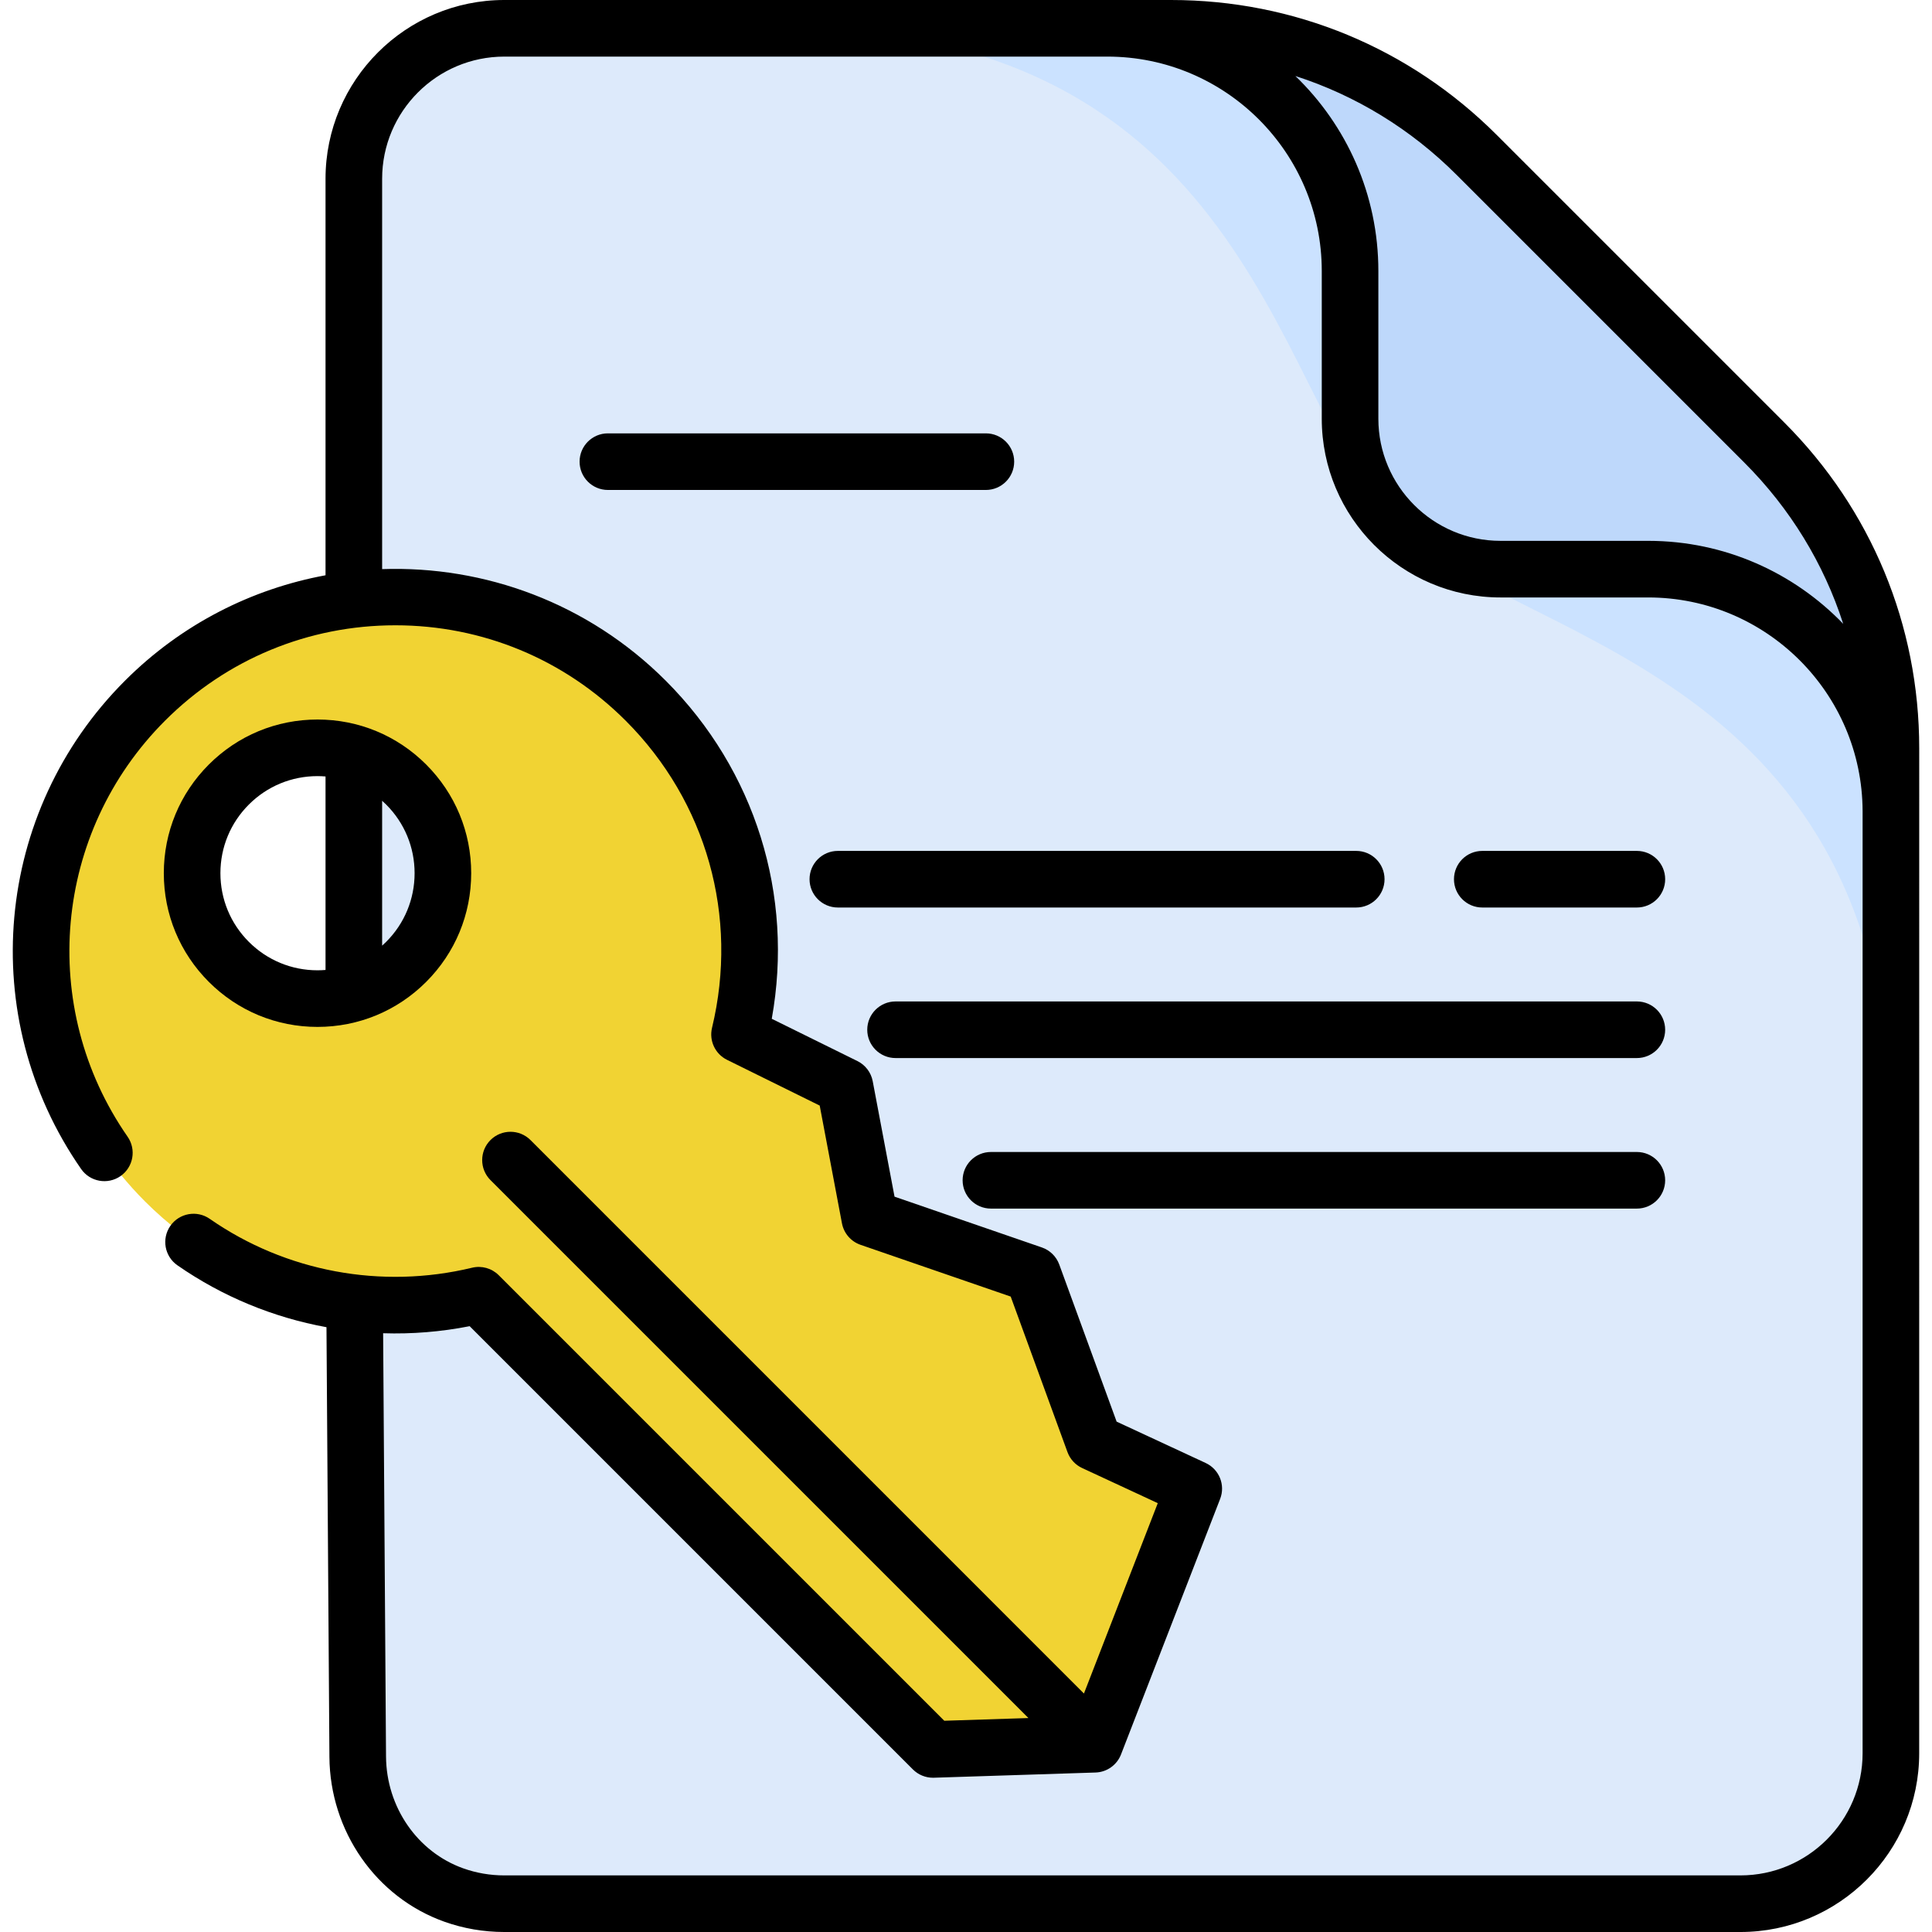
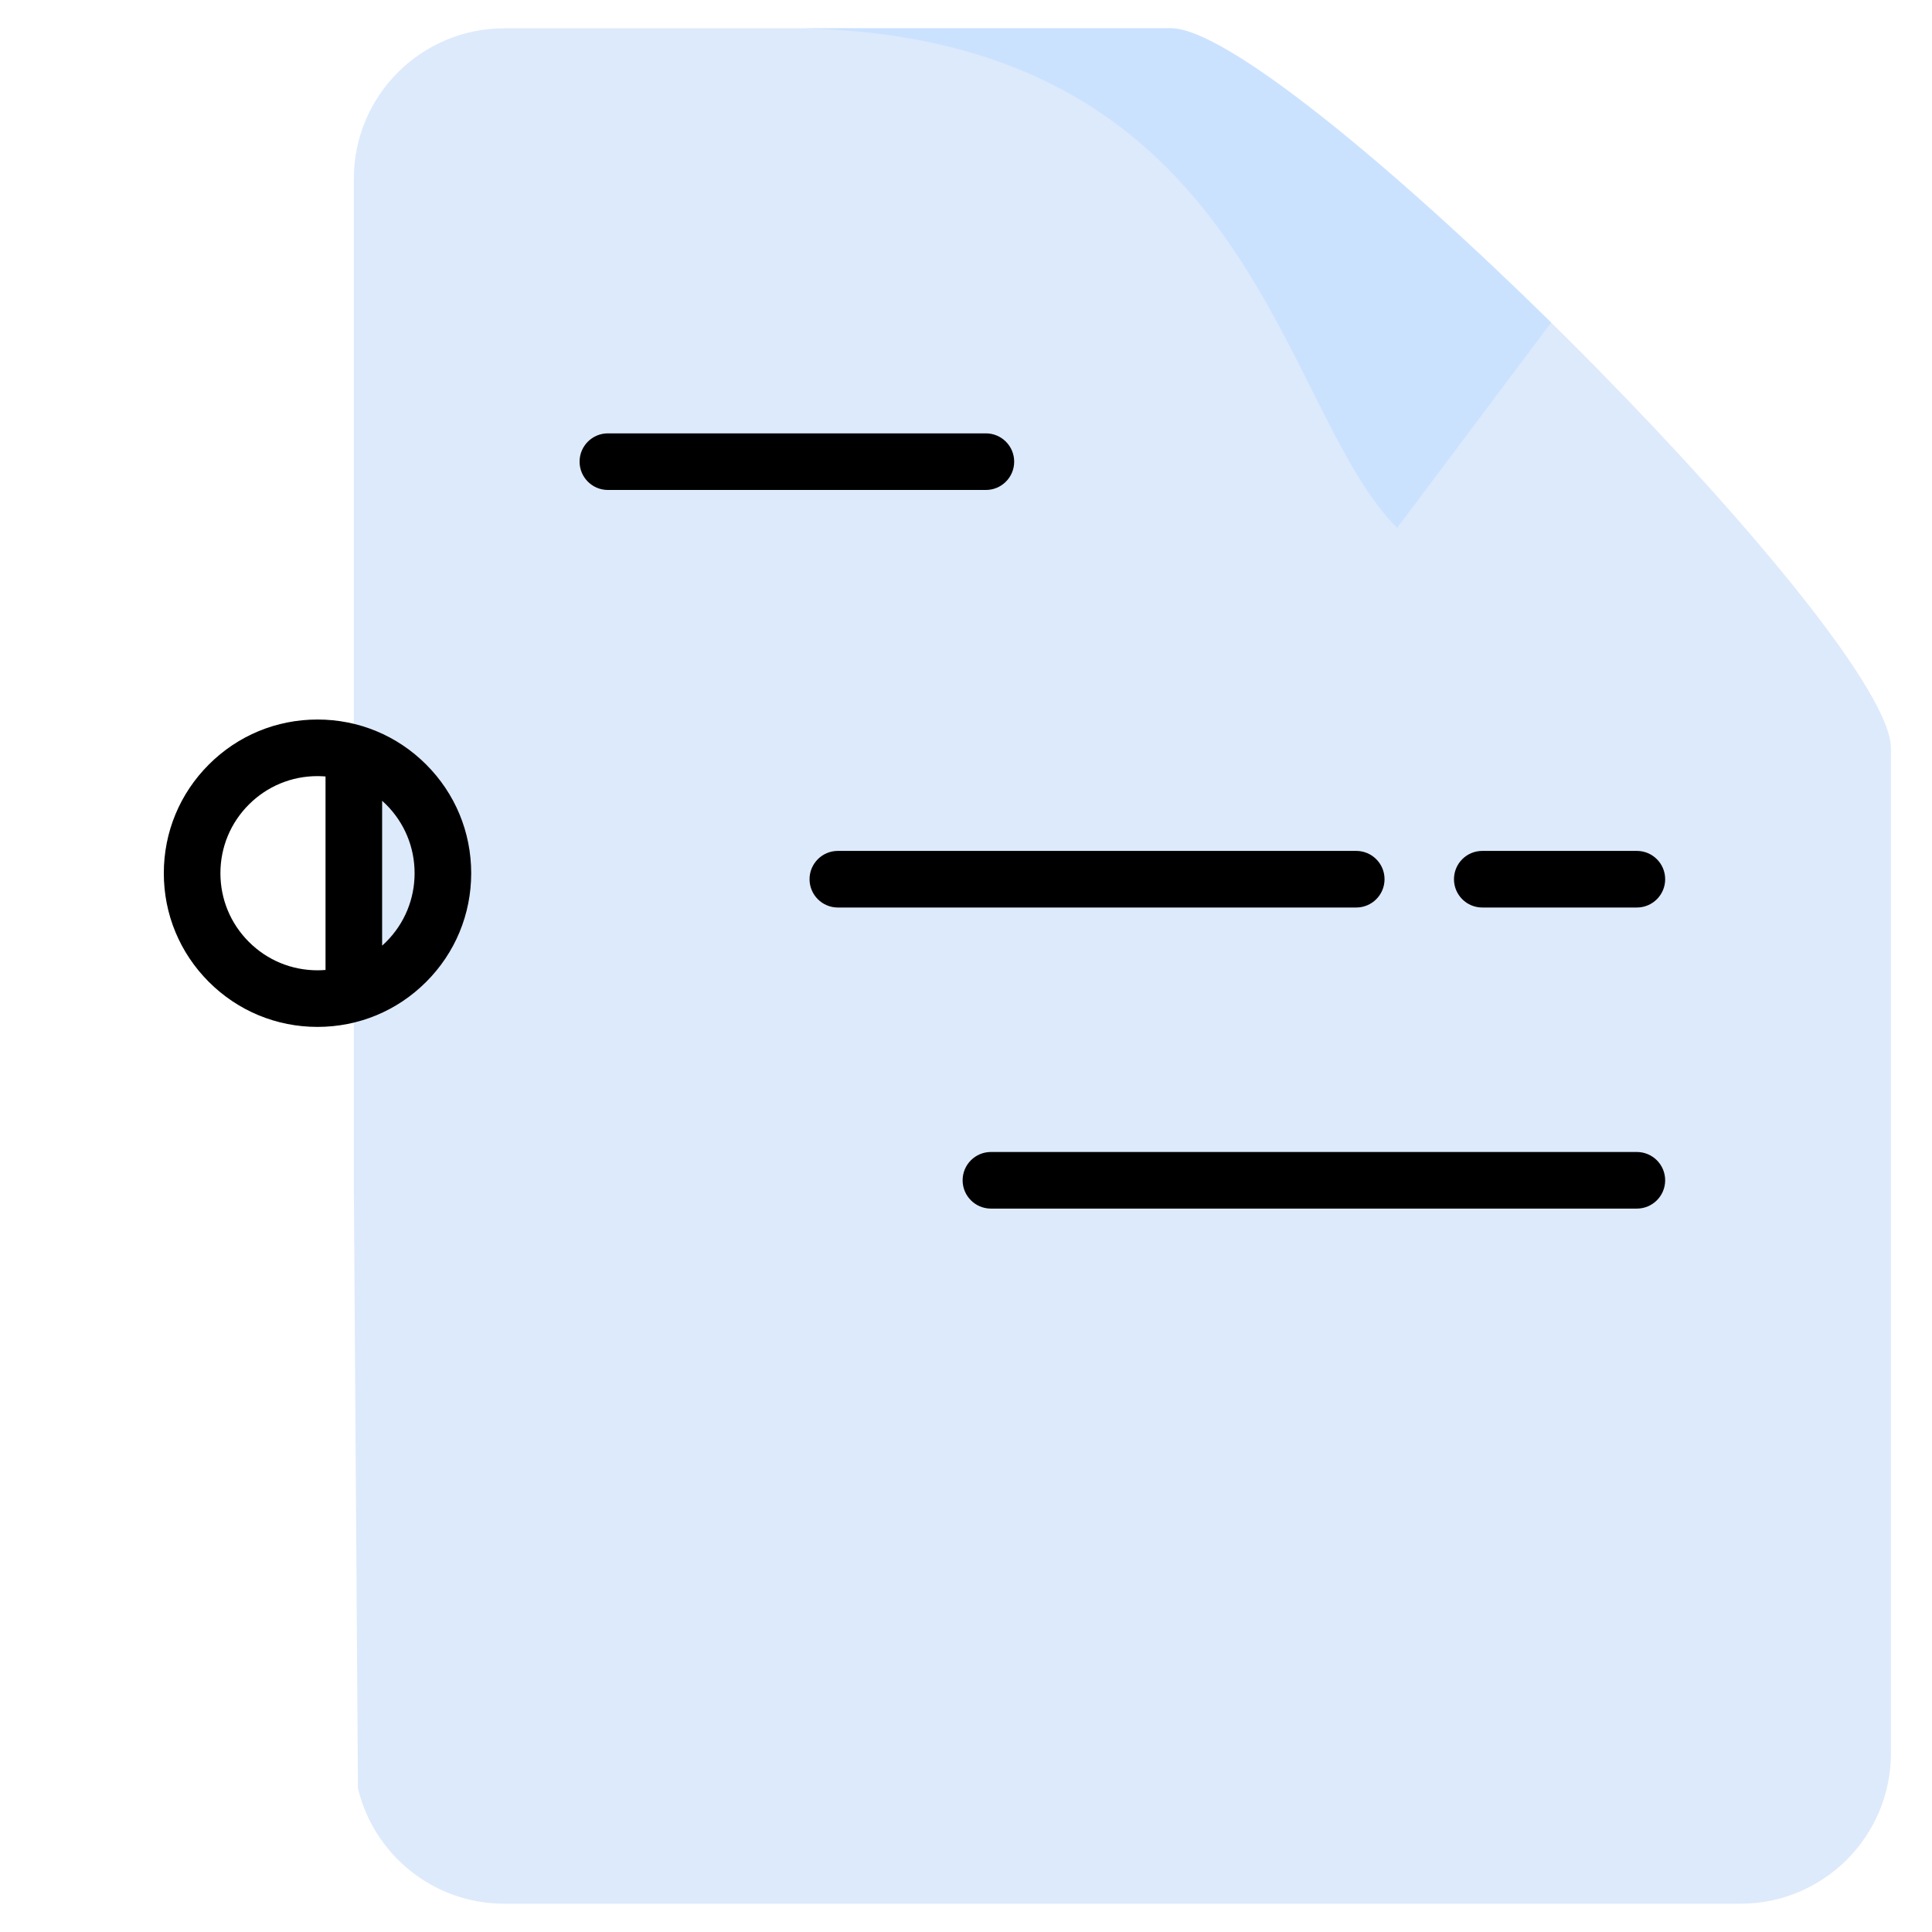
<svg xmlns="http://www.w3.org/2000/svg" id="Capa_1" enable-background="new 0 0 512 512" height="512" viewBox="0 0 512 512" width="512">
  <g>
    <g>
      <g>
        <path d="m501.113 198.27v266.35c0 22.03-17.85 39.88-39.87 39.88h-327.6c-18.82 0-34.59-13.04-38.78-30.58l-.16-22.8-.93-135.78v-267.96c0-22.03 17.85-39.88 39.87-39.88h176.7c15.88 0 67.31 43.85 112.77 90.03 41.48 42.15 78 86.24 78 100.74z" fill="#ddeafb" />
-         <path d="m501.113 198.27v97.57c0-.11-.01-.22-.01-.34-3-119.72-100.52-125.26-132.41-157.15l54.42-40.82c41.48 42.15 78 86.24 78 100.74z" fill="#cbe2ff" />
        <path d="m310.338 7.5h-97.57c.11 0 .22.01.34.01 119.72 3 125.26 100.52 157.15 132.41l40.82-54.42c-42.15-41.48-86.24-78-100.74-78z" fill="#cbe2ff" />
-         <path d="m501.113 198.276v16.868c0-35.514-28.798-64.312-64.312-64.312h-39.143c-22.019 0-39.877-17.858-39.877-39.877v-39.143c0-35.514-28.798-64.312-64.312-64.312h16.868c30.373 0 59.512 12.068 80.989 33.545l76.242 76.242c21.476 21.476 33.545 50.615 33.545 80.989z" fill="#bed8fb" />
      </g>
      <g>
-         <path d="m290.093 462.237 26.262-67.727-26.418-12.275-16.271-44.555-43.169-14.885-6.59-34.875-27.924-13.781c7.403-30.724-.877-64.46-24.862-88.445-36.642-36.642-96.053-36.642-132.696 0s-36.642 96.053 0 132.696c23.985 23.985 57.721 32.265 88.445 24.862l120.371 120.371zm-182.455-207.331c-12.975 12.975-34.012 12.982-46.994 0-12.975-12.975-12.975-34.019 0-46.994s34.019-12.975 46.994 0c12.982 12.983 12.975 34.019 0 46.994z" fill="#f1d333" />
-       </g>
+         </g>
    </g>
    <g>
-       <path d="m508.613 198.276c0-32.598-12.693-63.244-35.742-86.292l-76.242-76.242c-23.048-23.049-53.693-35.742-86.291-35.742h-.001-176.699c-26.12 0-47.37 21.254-47.37 47.38v105.073c-19.482 3.591-38.108 12.897-53.144 27.934-34.725 34.725-39.614 89.152-11.624 129.414 2.364 3.401 7.037 4.242 10.439 1.877 3.401-2.364 4.241-7.038 1.877-10.439-23.841-34.295-19.671-80.66 9.915-110.246 16.304-16.304 37.983-25.283 61.042-25.283s44.738 8.979 61.042 25.283c21.44 21.44 29.994 51.867 22.881 81.391-.821 3.408.829 6.93 3.972 8.482l24.564 12.124 5.896 31.203c.5 2.646 2.38 4.82 4.926 5.698l39.793 13.717 15.045 41.206c.683 1.87 2.081 3.392 3.886 4.23l20.045 9.309-19.567 50.45-146.669-146.672c-2.929-2.929-7.678-2.929-10.606 0-2.929 2.929-2.929 7.678 0 10.606l142.564 142.563-22.3.718-118.074-118.071c-1.847-1.847-4.521-2.602-7.061-1.988-24.018 5.791-49.36 1.067-69.531-12.957-3.401-2.366-8.075-1.524-10.439 1.876-2.365 3.401-1.524 8.075 1.876 10.439 11.952 8.31 25.447 13.839 39.505 16.405l.779 113.886c.135 19.657 12.353 37.196 30.405 43.643 5.106 1.824 10.467 2.749 15.933 2.749h327.6c26.12 0 47.37-21.25 47.37-47.37zm-122.591-151.928 76.242 76.242c12.184 12.184 21.068 26.788 26.205 42.729-13.07-13.549-31.401-21.987-51.669-21.987h-39.143c-17.853 0-32.377-14.524-32.377-32.377v-39.143c0-20.268-8.438-38.599-21.987-51.669 15.942 5.137 30.545 14.021 42.729 26.205zm75.216 450.652h-327.6c-3.742 0-7.405-.631-10.888-1.875-12.14-4.336-20.358-16.239-20.45-29.619l-.767-112.183c7.631.243 15.324-.37 22.931-1.871l117.47 117.471c1.409 1.409 3.317 2.197 5.303 2.197.08 0 .161-.001.241-.004l42.85-1.38c3.006-.097 5.664-1.98 6.751-4.784l26.271-67.73c1.43-3.686-.248-7.849-3.833-9.514l-23.6-10.96-15.204-41.64c-.775-2.122-2.465-3.782-4.601-4.518l-39.053-13.461-5.782-30.601c-.438-2.315-1.938-4.29-4.05-5.333l-22.704-11.205c5.913-32.754-4.368-65.868-28.102-89.603-20.643-20.643-48.05-30.493-75.153-29.563v-103.444c0-17.854 14.521-32.38 32.37-32.38h159.831c31.326 0 56.812 25.486 56.812 56.812v39.143c0 26.124 21.253 47.377 47.377 47.377h39.143c31.262 0 56.702 25.382 56.807 56.62v249.678c0 17.849-14.521 32.37-32.37 32.37z" />
      <path d="m433.788 225.5h-40.97c-4.142 0-7.5 3.358-7.5 7.5s3.358 7.5 7.5 7.5h40.97c4.142 0 7.5-3.358 7.5-7.5s-3.358-7.5-7.5-7.5z" />
      <path d="m366.918 233c0-4.142-3.358-7.5-7.5-7.5h-137.38c-4.142 0-7.5 3.358-7.5 7.5s3.358 7.5 7.5 7.5h137.38c4.142 0 7.5-3.358 7.5-7.5z" />
-       <path d="m433.785 265.395h-196.454c-4.142 0-7.5 3.358-7.5 7.5s3.358 7.5 7.5 7.5h196.454c4.142 0 7.5-3.358 7.5-7.5s-3.358-7.5-7.5-7.5z" />
      <path d="m433.785 305.29h-171.181c-4.142 0-7.5 3.358-7.5 7.5s3.358 7.5 7.5 7.5h171.181c4.142 0 7.5-3.358 7.5-7.5s-3.358-7.5-7.5-7.5z" />
      <path d="m268.768 122.346c0-4.142-3.358-7.5-7.5-7.5h-100.172c-4.142 0-7.5 3.358-7.5 7.5s3.358 7.5 7.5 7.5h100.171c4.143 0 7.501-3.358 7.501-7.5z" />
      <path d="m84.144 272.141c10.877-.001 21.104-4.238 28.797-11.931 7.693-7.692 11.93-17.919 11.931-28.797.001-10.879-4.236-21.109-11.931-28.804-7.692-7.692-17.92-11.928-28.8-11.928s-21.108 4.236-28.8 11.928-11.929 17.92-11.929 28.8 4.236 21.108 11.929 28.8c7.694 7.695 17.924 11.933 28.803 11.932zm25.728-40.73c0 6.871-2.678 13.332-7.538 18.192-.347.347-.704.679-1.066 1.003v-38.395c.363.324.72.657 1.066 1.003 4.862 4.863 7.539 11.325 7.538 18.197zm-43.925-18.196c4.859-4.859 11.32-7.535 18.194-7.535.715 0 1.423.036 2.127.093v51.273c-.704.057-1.412.093-2.125.093-6.873 0-13.334-2.676-18.196-7.538-4.859-4.859-7.535-11.32-7.535-18.194s2.676-13.333 7.535-18.192z" />
    </g>
  </g>
</svg>